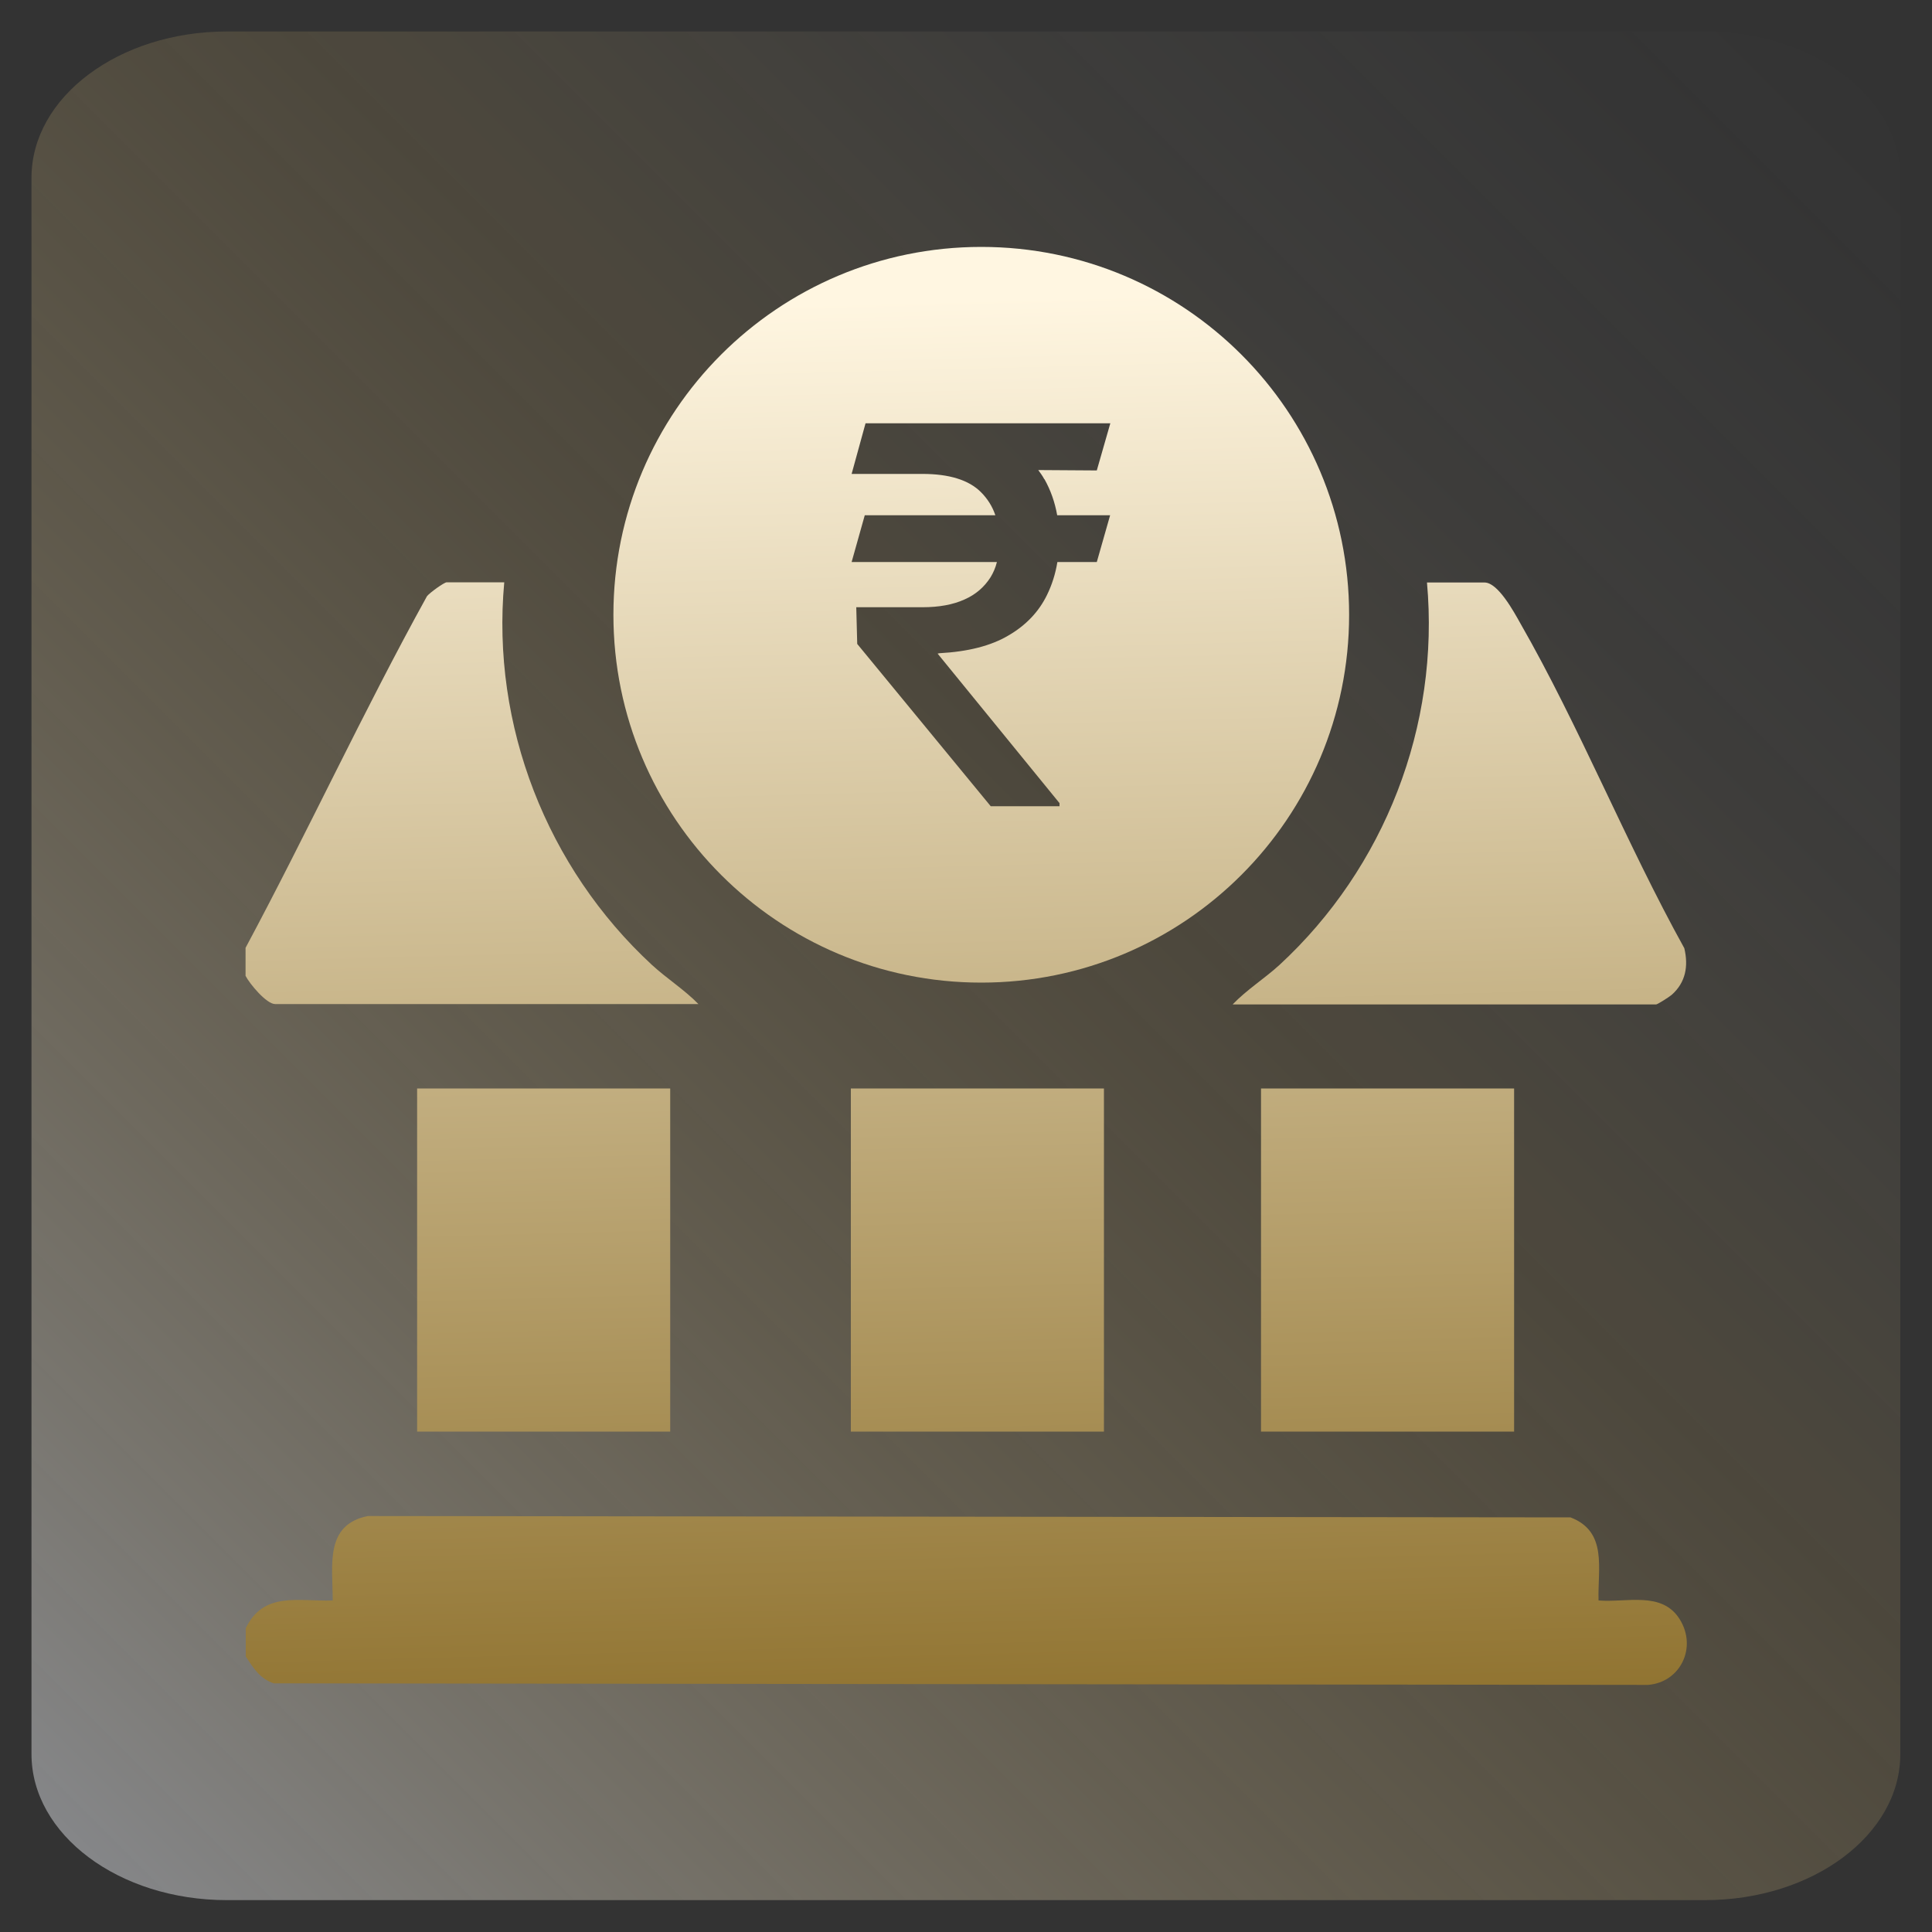
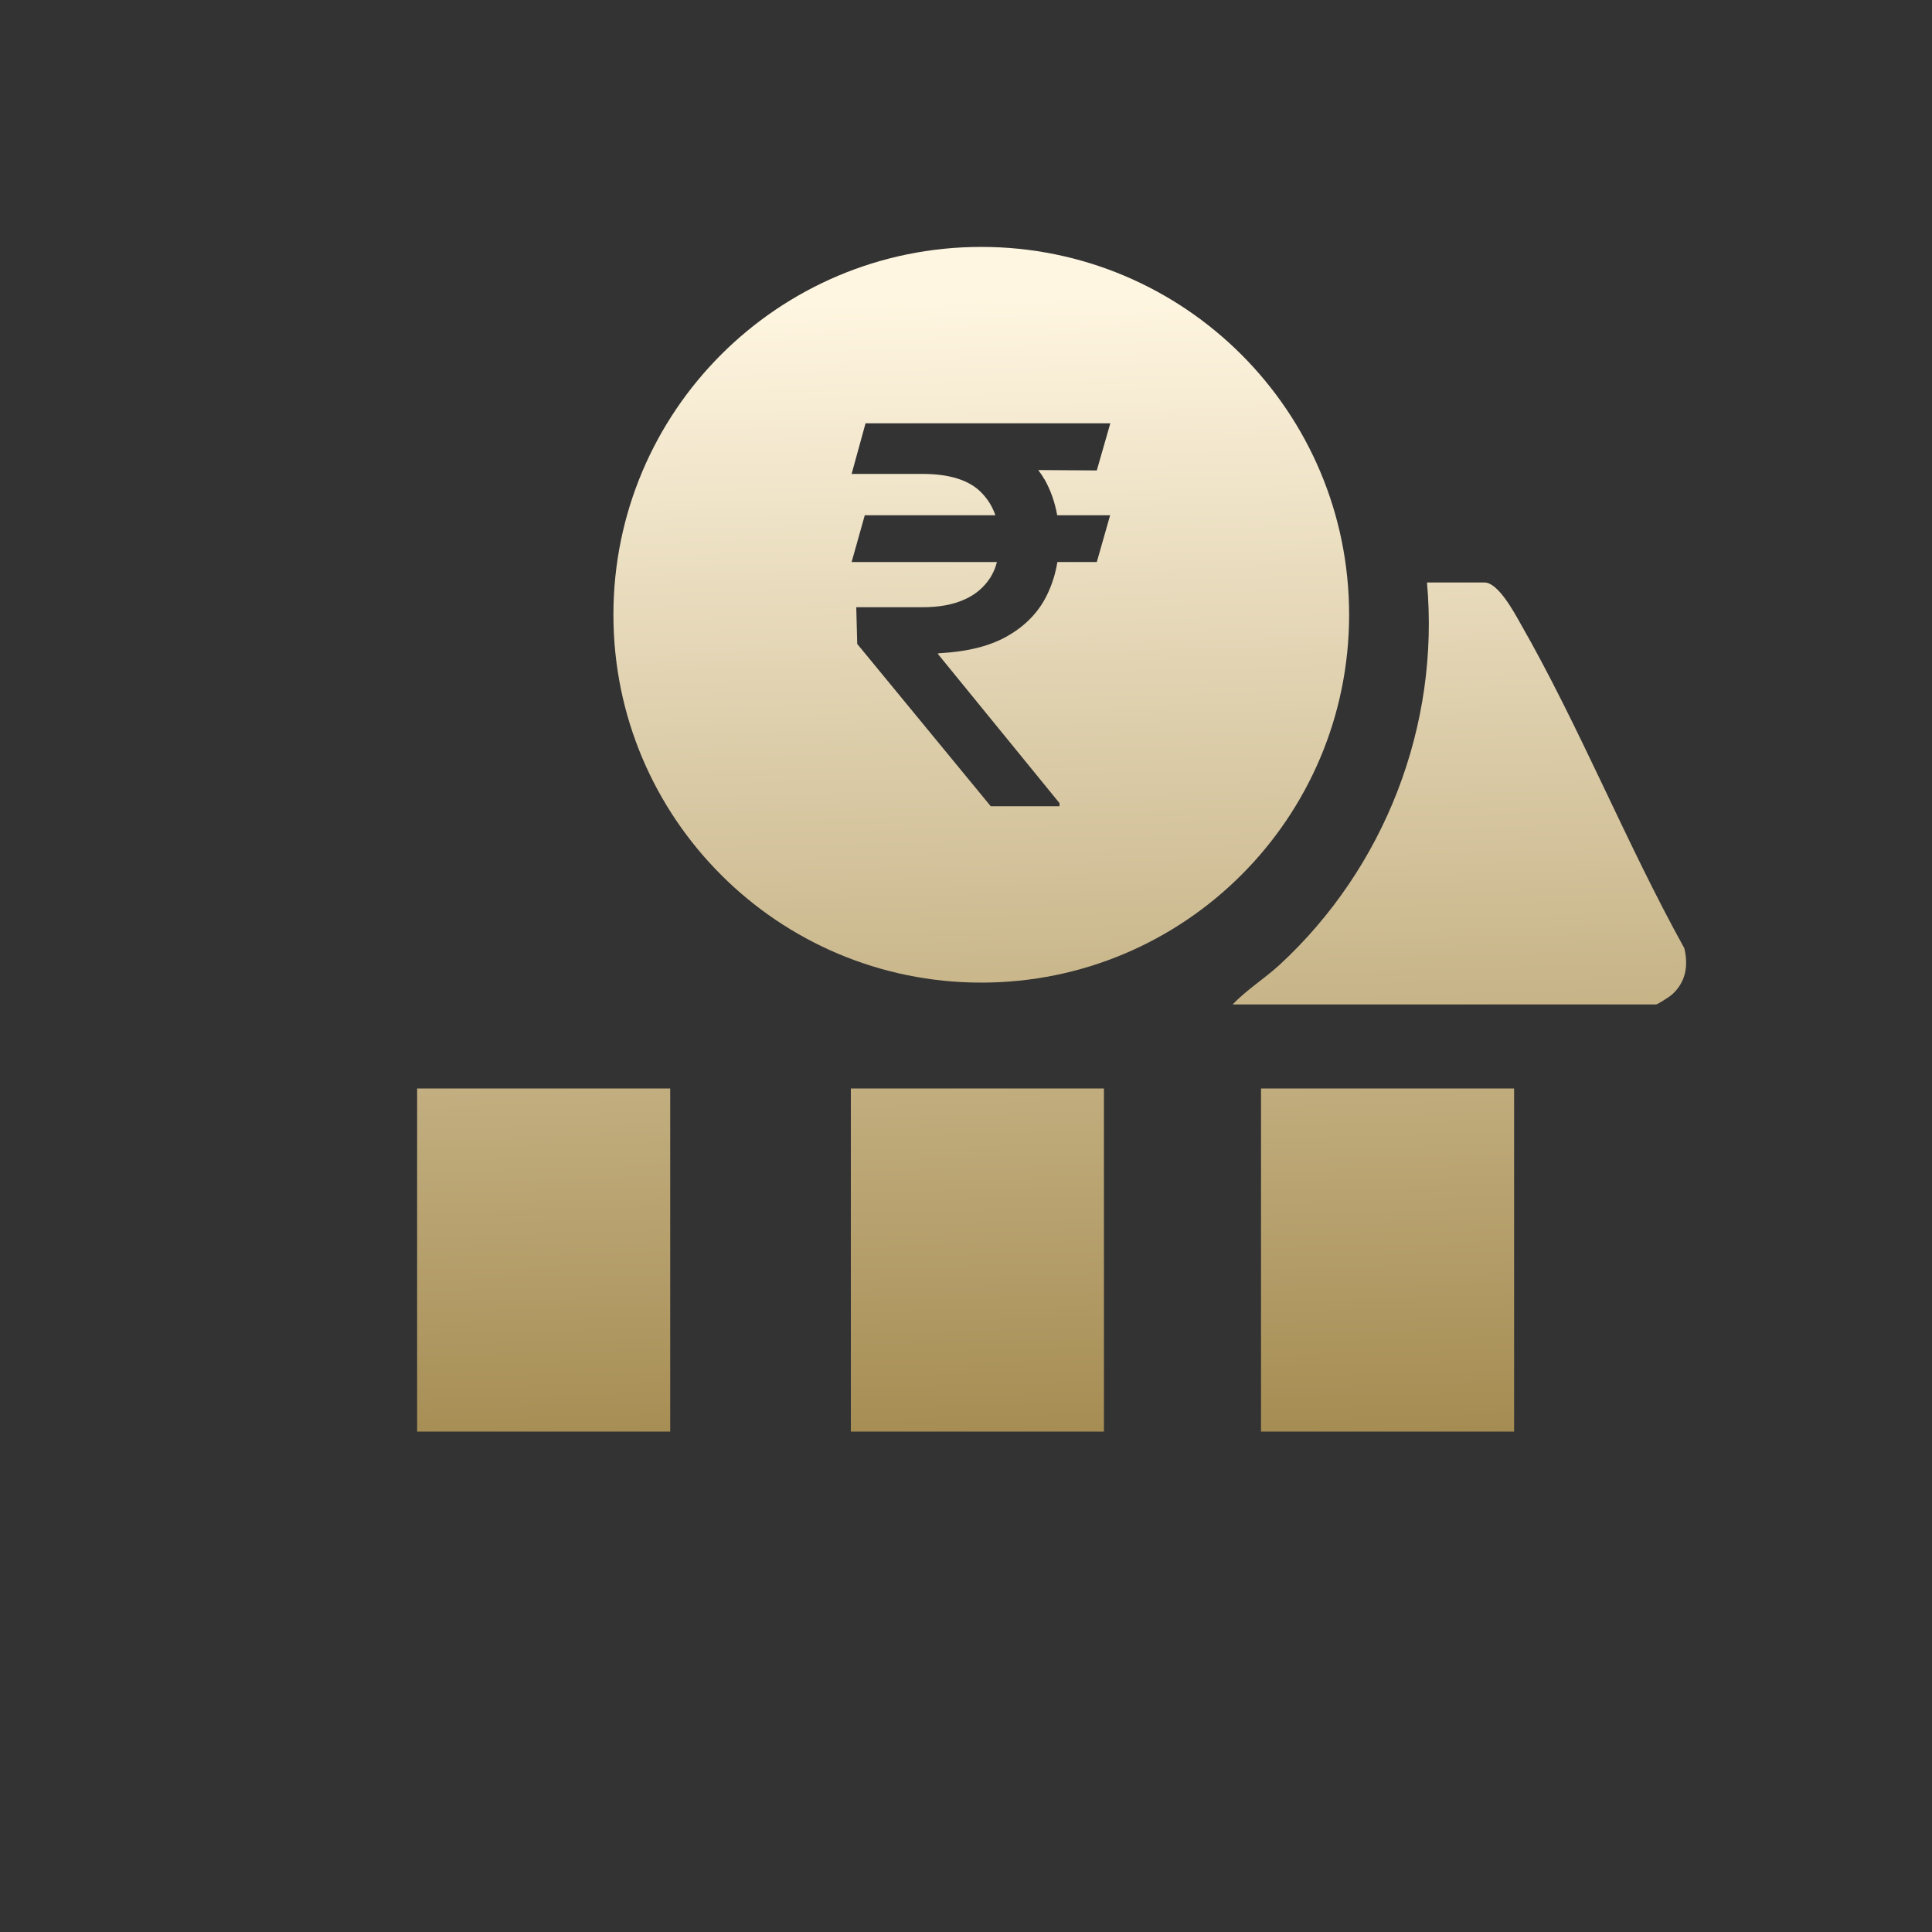
<svg xmlns="http://www.w3.org/2000/svg" xmlns:xlink="http://www.w3.org/1999/xlink" id="Layer_1" data-name="Layer 1" viewBox="0 0 100 100">
  <rect x="0" y="0" width="100" height="100" fill="#333333" stroke="none" />
  <defs>
    <style>
      .cls-1 {
        fill: url(#linear-gradient-2);
      }

      .cls-2 {
        fill: url(#linear-gradient-4);
      }

      .cls-3 {
        fill: url(#linear-gradient-3);
      }

      .cls-4 {
        fill: url(#linear-gradient);
        fill-opacity: .5;
      }

      .cls-5 {
        fill: url(#linear-gradient-5);
      }

      .cls-6 {
        fill: url(#linear-gradient-8);
      }

      .cls-7 {
        fill: url(#linear-gradient-7);
      }

      .cls-8 {
        fill: url(#linear-gradient-6);
      }
    </style>
    <linearGradient id="linear-gradient" x1="99.21" y1=".79" x2=".15" y2="99.85" gradientUnits="userSpaceOnUse">
      <stop offset=".02" stop-color="#f7f7f9" stop-opacity="0" />
      <stop offset=".11" stop-color="#f7f2ea" stop-opacity=".03" />
      <stop offset=".25" stop-color="#f7e6c1" stop-opacity=".11" />
      <stop offset=".41" stop-color="#f7d380" stop-opacity=".25" />
      <stop offset=".42" stop-color="#f8d27c" stop-opacity=".25" />
      <stop offset=".49" stop-color="#f5d386" stop-opacity=".32" />
      <stop offset=".64" stop-color="#f0d8a1" stop-opacity=".49" />
      <stop offset=".84" stop-color="#e7dfcc" stop-opacity=".76" />
      <stop offset="1" stop-color="#e0e6f3" />
    </linearGradient>
    <linearGradient id="linear-gradient-2" x1="50.36" y1="15.45" x2="52.28" y2="88.66" gradientUnits="userSpaceOnUse">
      <stop offset="0" stop-color="#fff6e1" />
      <stop offset="1" stop-color="#907330" />
    </linearGradient>
    <linearGradient id="linear-gradient-3" x1="48.17" y1="15.51" x2="50.09" y2="88.71" xlink:href="#linear-gradient-2" />
    <linearGradient id="linear-gradient-4" x1="23.51" y1="16.16" x2="25.43" y2="89.36" xlink:href="#linear-gradient-2" />
    <linearGradient id="linear-gradient-5" x1="74.6" y1="14.82" x2="76.52" y2="88.02" xlink:href="#linear-gradient-2" />
    <linearGradient id="linear-gradient-6" x1="26.86" y1="16.07" x2="28.77" y2="89.27" xlink:href="#linear-gradient-2" />
    <linearGradient id="linear-gradient-7" x1="49.29" y1="15.48" x2="51.21" y2="88.68" xlink:href="#linear-gradient-2" />
    <linearGradient id="linear-gradient-8" x1="70.5" y1="14.92" x2="72.42" y2="88.13" xlink:href="#linear-gradient-2" />
  </defs>
-   <path class="cls-4" d="M11.74,1.63h76.51c5.59,0,10.11,3.39,10.11,7.56v81.6c0,4.18-4.53,7.56-10.11,7.56H11.74c-5.59,0-10.11-3.39-10.11-7.56V9.2C1.63,5.02,6.16,1.63,11.74,1.63Z" />
  <path class="cls-1" d="M50.79,12.78c-10.52,0-19.04,8.52-19.04,19.04s8.52,19.04,19.04,19.04,19.04-8.52,19.04-19.04-8.52-19.04-19.04-19.04ZM54.06,24.8c.32.57.54,1.19.66,1.87h2.74l-.69,2.42h-2.04c-.1.61-.28,1.18-.54,1.71-.42.86-1.08,1.56-1.99,2.09-.91.54-2.1.84-3.57.92l-.1.02,6.31,7.74v.16h-3.56l-6.91-8.4-.05-1.9h3.43c.85,0,1.57-.13,2.17-.4.59-.26,1.03-.65,1.35-1.15.14-.23.26-.5.33-.79h-7.52l.68-2.42h6.76c-.16-.47-.41-.86-.75-1.2-.63-.63-1.65-.94-3.02-.94h-3.67l.72-2.62h12.67l-.7,2.44-3.03-.02c.11.15.22.3.31.47Z" />
-   <path class="cls-3" d="M12.71,84.3c.92-1.95,2.73-1.4,4.51-1.46.01-1.76-.45-3.92,1.82-4.37l62.25.07c1.93.74,1.4,2.64,1.45,4.3,1.45.12,3.28-.5,4.2.97s.03,3.27-1.64,3.4l-71.13-.08c-.72-.24-1.06-.8-1.45-1.39v-1.46Z" />
-   <path class="cls-2" d="M12.71,49.06c3.22-6.01,6.09-12.23,9.39-18.2.14-.18.89-.72,1.02-.72h2.98c-.68,7.41,2.21,14.78,7.64,19.8.77.71,1.68,1.28,2.41,2.03H14.24c-.45,0-1.32-1.05-1.53-1.46v-1.46Z" />
  <path class="cls-5" d="M63.81,51.98c.72-.75,1.64-1.33,2.41-2.03,5.45-5.03,8.31-12.38,7.64-19.8h2.98c.7,0,1.53,1.54,1.84,2.09,3.07,5.35,5.49,11.41,8.5,16.84.22.93.07,1.77-.65,2.41-.11.1-.74.5-.81.5h-21.91Z" />
  <rect class="cls-8" x="21.59" y="56.34" width="13.1" height="17.76" />
  <rect class="cls-7" x="44.04" y="56.34" width="13.1" height="17.76" />
  <rect class="cls-6" x="65.27" y="56.34" width="13.1" height="17.76" />
</svg>